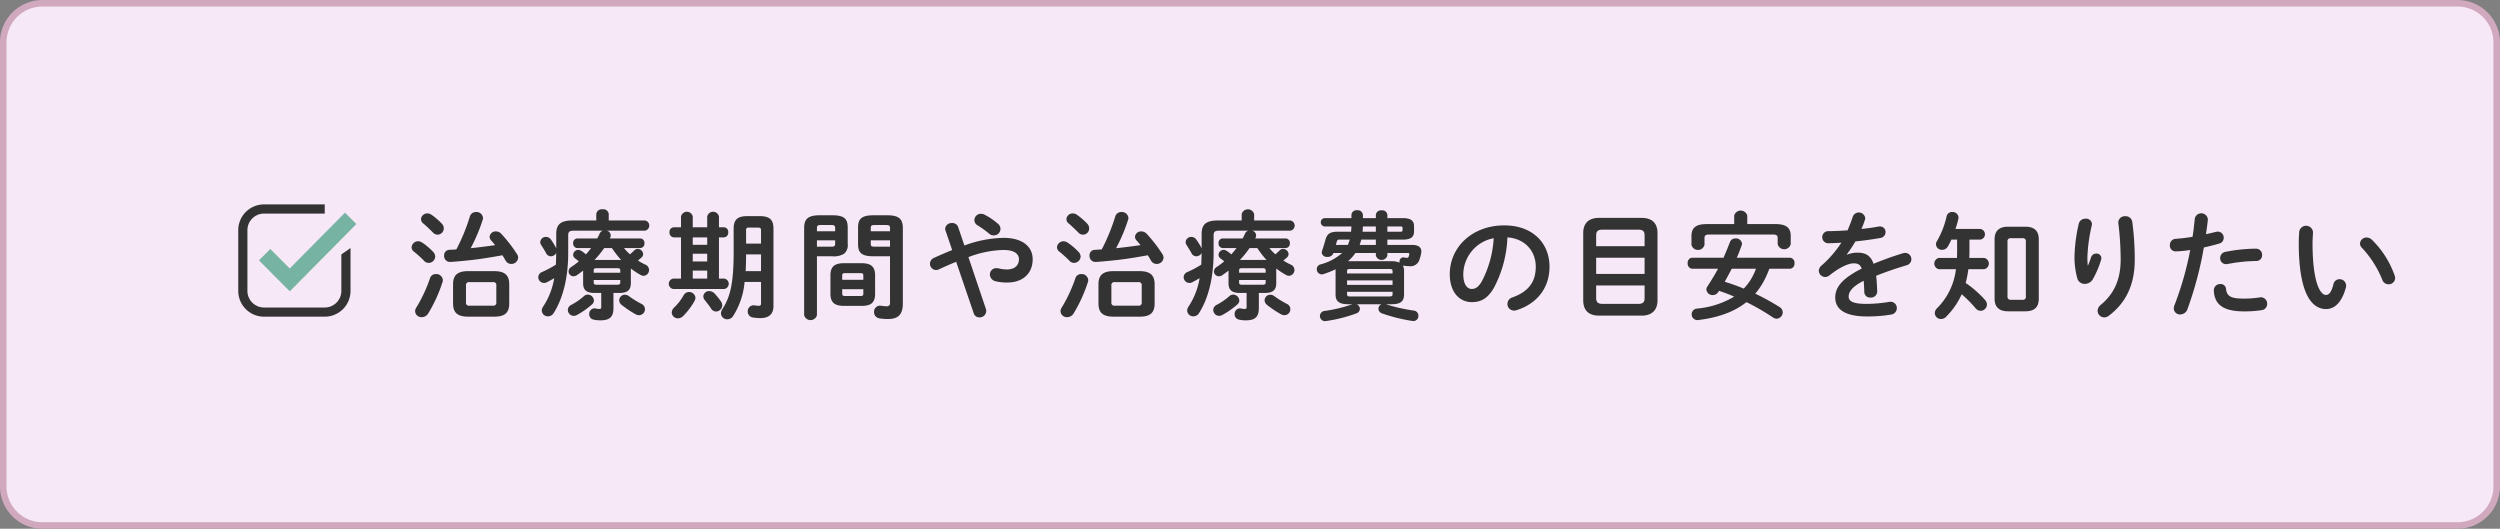
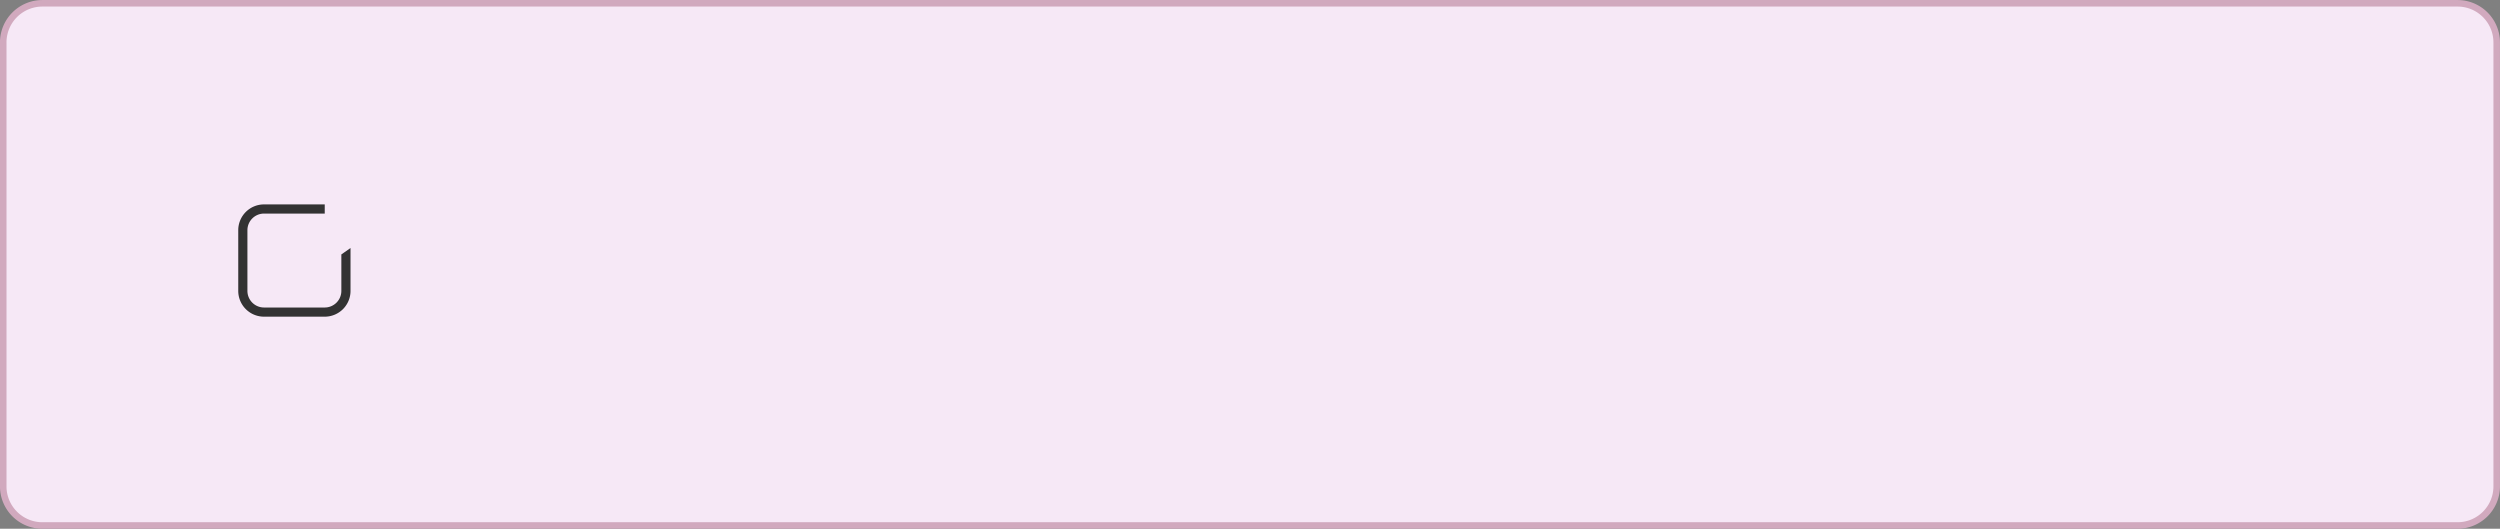
<svg xmlns="http://www.w3.org/2000/svg" id="無料相談_02.svg" width="766" height="162" viewBox="0 0 766 162">
  <rect x="0" y="0" width="766" height="162" fill="#808080" stroke="none" />
  <defs>
    <style>
      .cls-1 {
        fill: #f6e8f6;
        stroke: #d1a9be;
        stroke-width: 2px;
      }

      .cls-1, .cls-2, .cls-3 {
        fill-rule: evenodd;
      }

      .cls-2 {
        fill: #333;
      }

      .cls-3 {
        fill: #76b3a2;
      }
    </style>
  </defs>
  <path id="BG" class="cls-1" d="M1043.99,1591.01h740a12,12,0,0,1,12,12v136a12,12,0,0,1-12,12h-740a12,12,0,0,1-12-12v-136A12,12,0,0,1,1043.99,1591.01Z" transform="translate(-1031 -1590)" />
-   <path id="治療期間や治療費の目安を知りたい" class="cls-2" d="M1182.31,1687.03c2.95,0,4.72-.82,4.72-4.06v-5.84c0-2.88-1.41-4.06-4.72-4.06h-7.77c-3.32,0-4.72,1.18-4.72,4.06v5.84c0,2.88,1.4,4.06,4.72,4.06h7.77Zm-7.38-3.38a0.931,0.931,0,0,1-1.15-1.12v-4.96a0.932,0.932,0,0,1,1.15-1.12h6.99a0.932,0.932,0,0,1,1.15,1.12v4.96a0.932,0.932,0,0,1-1.15,1.12h-6.99Zm-4.1-17.24c-0.72.07-1.44,0.1-2.16,0.14a1.653,1.653,0,0,0-1.59,1.8,1.8,1.8,0,0,0,1.77,1.91c0.72,0,3.92-.29,6.84-0.61,3.13-.36,6.51-0.94,9.25-1.44,0.36,0.57.68,1.11,0.97,1.62a1.955,1.955,0,0,0,1.73,1.04,2.063,2.063,0,0,0,2.12-1.91,1.942,1.942,0,0,0-.36-1.11,44.361,44.361,0,0,0-4.82-6.23,2.252,2.252,0,0,0-1.62-.72,1.841,1.841,0,0,0-1.94,1.65,1.7,1.7,0,0,0,.46,1.12c0.4,0.43.83,0.94,1.23,1.44-2.49.36-4.97,0.68-7.49,0.94a52.7,52.7,0,0,0,3.67-8.68,1.9,1.9,0,0,0,.11-0.58,2,2,0,0,0-2.12-1.83,1.911,1.911,0,0,0-1.91,1.36A57.736,57.736,0,0,1,1170.83,1666.41Zm-8.07,8.82a44.948,44.948,0,0,1-4.17,8.96,2.109,2.109,0,0,0-.4,1.19,1.939,1.939,0,0,0,2.05,1.8,2.309,2.309,0,0,0,1.95-1.12,44.6,44.6,0,0,0,4.39-9.61,2.112,2.112,0,0,0,.11-0.65,2.008,2.008,0,0,0-2.13-1.83A1.829,1.829,0,0,0,1162.76,1675.23Zm0.47-19.41a2.175,2.175,0,0,0-1.26-.43,1.917,1.917,0,0,0-1.98,1.76,1.794,1.794,0,0,0,.72,1.33c0.83,0.69,1.95,1.77,2.92,2.74a1.921,1.921,0,0,0,1.44.68,1.941,1.941,0,0,0,1.91-1.9,2.1,2.1,0,0,0-.62-1.48A19.648,19.648,0,0,0,1163.23,1655.82Zm-2.84,8.53a2.379,2.379,0,0,0-1.26-.43,2.014,2.014,0,0,0-2.02,1.84,1.753,1.753,0,0,0,.76,1.37,34.486,34.486,0,0,1,3.09,2.8,1.829,1.829,0,0,0,1.37.62,2.021,2.021,0,0,0,2.02-1.91,2.159,2.159,0,0,0-.65-1.48A18.936,18.936,0,0,0,1160.39,1664.35Zm66.78,1.66a1.356,1.356,0,0,0,1.29-1.48,1.331,1.331,0,0,0-1.29-1.47h-9.33c0.04-.11.11-0.18,0.15-0.29a1.5,1.5,0,0,0,.14-0.65,1.563,1.563,0,0,0-1.19-1.44h11.67a1.586,1.586,0,0,0,0-3.13h-11.09v-1.95a1.656,1.656,0,0,0-1.91-1.47,1.677,1.677,0,0,0-1.91,1.47v1.95h-7.3c-3.68,0-4.97,1.29-4.97,4.14v4.39a21.554,21.554,0,0,0-1.69-2.77,1.842,1.842,0,0,0-1.44-.72,1.714,1.714,0,0,0-1.77,1.58,1.518,1.518,0,0,0,.29.9c0.5,0.83,1.12,1.73,1.51,2.52a1.656,1.656,0,0,0,1.48.94,1.9,1.9,0,0,0,1.62-1.01c-0.04,1.19-.04,2.38-0.11,3.57a31.768,31.768,0,0,1-4.25,2.26,1.766,1.766,0,0,0-1.15,1.59,1.81,1.81,0,0,0,1.73,1.76,1.949,1.949,0,0,0,.97-0.25c0.76-.4,1.48-0.79,2.2-1.22a22.541,22.541,0,0,1-3.42,8.74,2.133,2.133,0,0,0-.4,1.19,1.851,1.851,0,0,0,1.91,1.77,2.052,2.052,0,0,0,1.76-1.05c2.77-4.39,4.43-10.65,4.43-18.43v-5.36c0-1.05.36-1.41,1.73-1.41h8.85a1.773,1.773,0,0,0-.97.94,12.085,12.085,0,0,1-.72,1.44h-6.08a1.333,1.333,0,0,0-1.3,1.47,1.357,1.357,0,0,0,1.3,1.48h4.21c-0.5.68-1.04,1.3-1.58,1.94a8.8,8.8,0,0,0-1.48-1.11,1.768,1.768,0,0,0-.9-0.29,1.607,1.607,0,0,0-1.55,1.51,1.387,1.387,0,0,0,.61,1.12c0.33,0.25.72,0.54,1.12,0.9a20.555,20.555,0,0,1-2.27,1.69,1.665,1.665,0,0,0-.86,1.4,1.49,1.49,0,0,0,1.51,1.48,1.955,1.955,0,0,0,1.08-.36c0.61-.43,1.26-0.9,1.87-1.37v3.85c0,2.2,1.15,2.99,3.53,2.99h2.02v4.21c0,0.54-.11.69-0.58,0.69a6.9,6.9,0,0,1-1.19-.15,1.158,1.158,0,0,0-.32-0.03,1.663,1.663,0,0,0-1.59,1.76,1.637,1.637,0,0,0,1.34,1.69,8.8,8.8,0,0,0,2.12.22c2.81,0,3.96-1.08,3.96-3.71v-4.68h1.8c2.38,0,3.53-.79,3.53-2.99v-4.5a22.07,22.07,0,0,0,3.02,1.98,1.7,1.7,0,0,0,.87.26,1.773,1.773,0,0,0,.57-3.42,18.529,18.529,0,0,1-2.27-1.26c0.36-.29.72-0.62,1.05-0.9a1.444,1.444,0,0,0,.54-1.08,1.721,1.721,0,0,0-1.66-1.59,1.514,1.514,0,0,0-1.08.47c-0.47.47-.9,0.83-1.29,1.19a13.248,13.248,0,0,1-1.84-1.91h4.97Zm-14.01,3.64a29.022,29.022,0,0,0,2.96-3.64h2.37a30.779,30.779,0,0,0,2.85,3.67,3.758,3.758,0,0,0-.58-0.03h-7.6Zm0.69,7.59c-0.54,0-.94-0.07-0.94-0.68v-0.76h8.14v0.76c0,0.5-.25.68-0.94,0.68h-6.26Zm7.2-3.67h-8.14v-0.72c0-.5.22-0.68,0.94-0.68h6.26c0.69,0,.94.18,0.94,0.68v0.72Zm2.7,7.2a2.149,2.149,0,0,0-1.26-.47,1.758,1.758,0,0,0-1.77,1.69,1.876,1.876,0,0,0,.72,1.41,30.944,30.944,0,0,0,4.29,2.88,2.056,2.056,0,0,0,1.04.29,1.814,1.814,0,0,0,.79-3.46A27.755,27.755,0,0,1,1223.75,1680.77Zm-13.86,0a19.818,19.818,0,0,1-3.89,2.66,1.755,1.755,0,0,0-1.01,1.55,1.831,1.831,0,0,0,1.8,1.8,1.95,1.95,0,0,0,.94-0.25,24.468,24.468,0,0,0,4.68-3.28,1.63,1.63,0,0,0,.57-1.18,1.916,1.916,0,0,0-1.87-1.8A1.724,1.724,0,0,0,1209.89,1680.77Zm50.07-24.55c-3.24,0-4.17,1.33-4.17,3.88v7.17c0,9.68-1.08,13.75-3.46,17.46a2.5,2.5,0,0,0-.43,1.3,1.889,1.889,0,0,0,1.94,1.8,2.136,2.136,0,0,0,1.84-1.08,23.075,23.075,0,0,0,3.46-10.37h5.04v6.55c0,0.58-.22.76-0.62,0.76a7.473,7.473,0,0,1-1.26-.11,1.4,1.4,0,0,0-.39-0.04,1.8,1.8,0,0,0-1.8,1.87,1.822,1.822,0,0,0,1.65,1.88,15.923,15.923,0,0,0,2.2.18c2.38,0,4.03-1.01,4.03-3.71V1660.1c0-2.55-.93-3.88-4.17-3.88h-3.86Zm3.28,3.52c0.76,0,.94.22,0.94,0.87v4.03h-4.58v-4.03a0.708,0.708,0,0,1,.83-0.87h2.81Zm0.94,13.33h-4.72c0.11-1.7.14-3.42,0.14-5.12h4.58v5.12Zm-16.49-13.43h-4.43v-3.28a1.835,1.835,0,0,0-3.6,0v3.28h-2.2a1.4,1.4,0,0,0-1.33,1.54,1.427,1.427,0,0,0,1.33,1.55h2.2v12.64h-2.41a1.609,1.609,0,0,0,0,3.17h15.69a1.607,1.607,0,0,0,0-3.17h-1.65v-12.64h1.51a1.4,1.4,0,0,0,1.33-1.55,1.377,1.377,0,0,0-1.33-1.54h-1.51v-3.28a1.835,1.835,0,0,0-3.6,0v3.28Zm0,3.09V1665h-4.43v-2.27h4.43Zm0,12.64h-4.43v-2.45h4.43v2.45Zm-4.43-7.63h4.43v2.37h-4.43v-2.37Zm-2.77,12.67a16.134,16.134,0,0,1-2.85,3.74,2.3,2.3,0,0,0-.82,1.62,1.869,1.869,0,0,0,1.9,1.77,2.333,2.333,0,0,0,1.59-.69,21.222,21.222,0,0,0,3.49-4.64,2.258,2.258,0,0,0,.29-1.01A1.946,1.946,0,0,0,1240.49,1680.41Zm9.47-.47a2.322,2.322,0,0,0-1.66-.75,1.729,1.729,0,0,0-1.8,1.62,1.862,1.862,0,0,0,.47,1.18c0.54,0.69,1.33,1.66,1.91,2.56a1.818,1.818,0,0,0,1.51.9,1.942,1.942,0,0,0,1.91-1.87,2.155,2.155,0,0,0-.4-1.23A22.043,22.043,0,0,0,1249.96,1679.94Zm36.07-11.41a6.094,6.094,0,0,0,3.56-.76,3.369,3.369,0,0,0,1.15-3.02v-4.97c0-2.63-.93-3.82-4.71-3.82h-3.89c-3.78,0-4.75,1.34-4.75,3.96v26.65a2.027,2.027,0,0,0,3.92,0v-18.04h4.72Zm-4.72-2.95v-1.95h5.58v1.05c0,0.72-.25.9-1.15,0.9h-4.43Zm5.58-4.72h-5.58v-1.01c0-.68.25-0.9,1.15-0.9h3.28c0.9,0,1.15.22,1.15,0.9v1.01Zm8.14,22.86c2.66,0,4.1-.83,4.1-3.71v-5.65c0-2.55-1.15-3.71-4.1-3.71h-5.47c-2.96,0-4.11,1.16-4.11,3.71v5.65c0,2.56,1.15,3.71,4.11,3.71h5.47Zm-5.01-3.02c-0.61,0-.97-0.07-0.97-0.79v-1.3h6.48v1.3c0,0.61-.18.79-0.97,0.79h-4.54Zm5.51-4.97h-6.48v-1.26c0-.61.18-0.79,0.97-0.79h4.54c0.79,0,.97.18,0.97,0.79v1.26Zm8.17-7.2v14.15a0.95,0.95,0,0,1-1.15,1.15,12.217,12.217,0,0,1-1.55-.14c-0.1,0-.21-0.04-0.32-0.04a1.849,1.849,0,0,0-1.87,1.94,1.9,1.9,0,0,0,1.62,1.95,16.381,16.381,0,0,0,2.66.21c3.03,0,4.54-1.33,4.54-4.71v-23.12c0-2.62-.97-3.96-4.75-3.96h-4.22c-3.78,0-4.75,1.19-4.75,3.82v4.97c0,2.63.97,3.78,4.75,3.78h5.04Zm0-2.95h-4.75c-0.93,0-1.15-.18-1.15-0.9v-1.05h5.9v1.95Zm0-4.72h-5.9v-1.01c0-.68.22-0.9,1.15-0.9h3.57c0.93,0,1.18.22,1.18,0.9v1.01Zm25.64,25.09a1.8,1.8,0,0,0,1.76,1.3,2.014,2.014,0,0,0,2.09-1.91,2.526,2.526,0,0,0-.11-0.68l-5.36-15.88a31.917,31.917,0,0,1,10.72-2.19c3.39,0,4.76,1.22,4.76,2.84,0,1.94-1.37,3.13-3.68,3.13a10.7,10.7,0,0,1-2.52-.32,2.349,2.349,0,0,0-.68-0.07,1.93,1.93,0,0,0-2.02,1.94,2.216,2.216,0,0,0,1.84,2.09,14.733,14.733,0,0,0,3.56.36c4.5,0,7.71-2.63,7.71-7.13,0-3.96-3.24-6.55-8.89-6.55a36.069,36.069,0,0,0-12.03,2.34l-1.94-5.73a1.836,1.836,0,0,0-1.8-1.15,1.982,1.982,0,0,0-2.16,1.73,1.55,1.55,0,0,0,.11.57l2.05,5.98c-1.73.69-3.57,1.48-5.62,2.41a1.93,1.93,0,0,0,.65,3.71,2.217,2.217,0,0,0,.9-0.21c1.91-.9,3.67-1.66,5.29-2.31Zm7.38-27.43a19.877,19.877,0,0,0-3.89-2.66,2.431,2.431,0,0,0-1.26-.36,2,2,0,0,0-2.02,1.94,1.882,1.882,0,0,0,.94,1.58,30.854,30.854,0,0,1,3.53,2.52,2.018,2.018,0,0,0,1.44.58A1.991,1.991,0,0,0,1336.72,1658.52Zm43.34,28.51c2.95,0,4.72-.82,4.72-4.06v-5.84c0-2.88-1.41-4.06-4.72-4.06h-7.78c-3.31,0-4.71,1.18-4.71,4.06v5.84c0,2.88,1.4,4.06,4.71,4.06h7.78Zm-7.38-3.38a0.931,0.931,0,0,1-1.15-1.12v-4.96a0.932,0.932,0,0,1,1.15-1.12h6.98a0.938,0.938,0,0,1,1.16,1.12v4.96a0.938,0.938,0,0,1-1.16,1.12h-6.98Zm-4.1-17.24c-0.72.07-1.44,0.1-2.16,0.14a1.653,1.653,0,0,0-1.59,1.8,1.8,1.8,0,0,0,1.77,1.91c0.72,0,3.92-.29,6.84-0.61,3.13-.36,6.51-0.94,9.25-1.44,0.36,0.57.68,1.11,0.97,1.62a1.955,1.955,0,0,0,1.73,1.04,2.063,2.063,0,0,0,2.12-1.91,2.02,2.02,0,0,0-.36-1.11,44.361,44.361,0,0,0-4.82-6.23,2.269,2.269,0,0,0-1.62-.72,1.844,1.844,0,0,0-1.95,1.65,1.713,1.713,0,0,0,.47,1.12c0.4,0.43.83,0.94,1.23,1.44-2.49.36-4.97,0.68-7.49,0.94a52.7,52.7,0,0,0,3.67-8.68,1.9,1.9,0,0,0,.11-0.58,2.008,2.008,0,0,0-2.13-1.83,1.9,1.9,0,0,0-1.9,1.36A59.326,59.326,0,0,1,1368.58,1666.41Zm-8.07,8.82a45.513,45.513,0,0,1-4.17,8.96,2.109,2.109,0,0,0-.4,1.19,1.939,1.939,0,0,0,2.05,1.8,2.309,2.309,0,0,0,1.95-1.12,45.085,45.085,0,0,0,4.39-9.61,2.112,2.112,0,0,0,.11-0.65,2.008,2.008,0,0,0-2.13-1.83A1.829,1.829,0,0,0,1360.51,1675.23Zm0.47-19.41a2.2,2.2,0,0,0-1.26-.43,1.917,1.917,0,0,0-1.98,1.76,1.794,1.794,0,0,0,.72,1.33c0.83,0.69,1.94,1.77,2.92,2.74a1.889,1.889,0,0,0,3.34-1.22,2.081,2.081,0,0,0-.61-1.48A20.1,20.1,0,0,0,1360.98,1655.82Zm-2.84,8.53a2.407,2.407,0,0,0-1.26-.43,2.014,2.014,0,0,0-2.02,1.84,1.753,1.753,0,0,0,.76,1.37,35.916,35.916,0,0,1,3.09,2.8,1.829,1.829,0,0,0,1.37.62,2.028,2.028,0,0,0,2.02-1.91,2.159,2.159,0,0,0-.65-1.48A19.308,19.308,0,0,0,1358.14,1664.35Zm66.78,1.66a1.356,1.356,0,0,0,1.29-1.48,1.331,1.331,0,0,0-1.29-1.47h-9.33c0.04-.11.11-0.18,0.15-0.29a1.659,1.659,0,0,0,.14-0.65,1.563,1.563,0,0,0-1.19-1.44h11.67a1.586,1.586,0,0,0,0-3.13h-11.09v-1.95a1.976,1.976,0,0,0-3.82,0v1.95h-7.31c-3.67,0-4.96,1.29-4.96,4.14v4.39a20.547,20.547,0,0,0-1.7-2.77,1.814,1.814,0,0,0-1.44-.72,1.7,1.7,0,0,0-1.76,1.58,1.518,1.518,0,0,0,.29.9c0.5,0.83,1.11,1.73,1.51,2.52a1.656,1.656,0,0,0,1.48.94,1.909,1.909,0,0,0,1.62-1.01c-0.04,1.19-.04,2.38-0.11,3.57a31.768,31.768,0,0,1-4.25,2.26,1.766,1.766,0,0,0-1.15,1.59,1.8,1.8,0,0,0,1.73,1.76,1.976,1.976,0,0,0,.97-0.25c0.75-.4,1.47-0.79,2.19-1.22a22.234,22.234,0,0,1-3.42,8.74,2.193,2.193,0,0,0-.39,1.19,1.851,1.851,0,0,0,1.91,1.77,2.052,2.052,0,0,0,1.76-1.05c2.77-4.39,4.43-10.65,4.43-18.43v-5.36c0-1.05.36-1.41,1.73-1.41h8.85a1.773,1.773,0,0,0-.97.94,13.809,13.809,0,0,1-.72,1.44h-6.08a1.333,1.333,0,0,0-1.3,1.47,1.357,1.357,0,0,0,1.3,1.48h4.21c-0.51.68-1.05,1.3-1.59,1.94a8.342,8.342,0,0,0-1.47-1.11,1.768,1.768,0,0,0-.9-0.29,1.607,1.607,0,0,0-1.55,1.51,1.387,1.387,0,0,0,.61,1.12c0.33,0.25.72,0.54,1.12,0.9a20.555,20.555,0,0,1-2.27,1.69,1.665,1.665,0,0,0-.86,1.4,1.483,1.483,0,0,0,1.51,1.48,1.955,1.955,0,0,0,1.08-.36c0.61-.43,1.26-0.9,1.87-1.37v3.85c0,2.2,1.15,2.99,3.53,2.99h2.01v4.21c0,0.54-.1.69-0.57,0.69a6.787,6.787,0,0,1-1.19-.15,1.194,1.194,0,0,0-.32-0.03,1.663,1.663,0,0,0-1.59,1.76,1.638,1.638,0,0,0,1.33,1.69,8.941,8.941,0,0,0,2.13.22c2.81,0,3.96-1.08,3.96-3.71v-4.68h1.8c2.37,0,3.53-.79,3.53-2.99v-4.5a22.07,22.07,0,0,0,3.02,1.98,1.7,1.7,0,0,0,.86.26,1.773,1.773,0,0,0,.58-3.42,18.529,18.529,0,0,1-2.27-1.26c0.36-.29.72-0.62,1.05-0.9a1.444,1.444,0,0,0,.54-1.08,1.721,1.721,0,0,0-1.66-1.59,1.481,1.481,0,0,0-1.08.47c-0.47.47-.9,0.83-1.3,1.19a13.729,13.729,0,0,1-1.83-1.91h4.97Zm-14.01,3.64a28.949,28.949,0,0,0,2.95-3.64h2.38a30.7,30.7,0,0,0,2.84,3.67,3.631,3.631,0,0,0-.57-0.03h-7.6Zm0.69,7.59c-0.54,0-.94-0.07-0.94-0.68v-0.76h8.14v0.76c0,0.5-.26.68-0.94,0.68h-6.26Zm7.2-3.67h-8.14v-0.72c0-.5.22-0.68,0.94-0.68h6.26c0.68,0,.94.18,0.94,0.68v0.72Zm2.7,7.2a2.172,2.172,0,0,0-1.26-.47,1.752,1.752,0,0,0-1.77,1.69,1.876,1.876,0,0,0,.72,1.41,30.944,30.944,0,0,0,4.29,2.88,2.056,2.056,0,0,0,1.04.29,1.814,1.814,0,0,0,.79-3.46A27.162,27.162,0,0,1,1421.5,1680.77Zm-13.86,0a20.121,20.121,0,0,1-3.89,2.66,1.755,1.755,0,0,0-1.01,1.55,1.831,1.831,0,0,0,1.8,1.8,1.95,1.95,0,0,0,.94-0.25,24.468,24.468,0,0,0,4.68-3.28,1.63,1.63,0,0,0,.57-1.18,1.916,1.916,0,0,0-1.87-1.8A1.724,1.724,0,0,0,1407.64,1680.77Zm32.58-.54c0,2.05,1,2.99,3.99,2.99h1.19c-0.07.03-.14,0.03-0.22,0.07a43.782,43.782,0,0,1-8.31,1.98,1.568,1.568,0,0,0,.07,3.13c0.11,0,.25-0.03.36-0.03a46.479,46.479,0,0,0,9.29-2.34,1.533,1.533,0,0,0,1.08-1.41,1.582,1.582,0,0,0-1.01-1.4h7.67a1.453,1.453,0,0,0-.97,1.37,1.546,1.546,0,0,0,1.11,1.44,51.054,51.054,0,0,0,9.22,2.3c0.11,0,.25.04,0.36,0.04a1.551,1.551,0,0,0,1.55-1.62,1.568,1.568,0,0,0-1.44-1.59,52.308,52.308,0,0,1-8.43-1.91l-0.11-.03h1.59c2.27,0,3.99-.4,3.99-2.99v-7.2a3.281,3.281,0,0,0-.36-1.66,10.776,10.776,0,0,0,1.95.18,2.851,2.851,0,0,0,3.17-2.12,9.9,9.9,0,0,0,.46-1.69,4.434,4.434,0,0,0,.08-0.69c0-1.33-.98-2.01-2.85-2.01h-7.56v-1.62h4.68c2.45,0,3.49-.72,3.49-2.52v-1.55c0-1.8-1.04-2.52-3.49-2.52h-4.68v-0.97a1.549,1.549,0,0,0-1.76-1.41,1.575,1.575,0,0,0-1.77,1.41v0.97h-3.96v-0.97a1.608,1.608,0,0,0-1.8-1.44,1.527,1.527,0,0,0-1.72,1.4v1.01h-8.21a1.278,1.278,0,0,0,0,2.55h8.21l-0.11,1.62h-4.11c-2.55,0-3.31.8-3.81,2.71-0.29,1.08-.69,2.26-1.01,3.31a1.336,1.336,0,0,0-.07.39,1.568,1.568,0,0,0,1.76,1.3,1.777,1.777,0,0,0,1.84-1.19h2.66a16.118,16.118,0,0,1-6.62,3.49,1.489,1.489,0,0,0-1.15,1.44,1.565,1.565,0,0,0,1.51,1.62,1.337,1.337,0,0,0,.5-0.07,30.061,30.061,0,0,0,3.78-1.51,3.261,3.261,0,0,0-.03.54v7.2Zm3.81-10.19a13.248,13.248,0,0,0,2.27-2.52h6.26v0.79a1.832,1.832,0,0,0,3.53,0v-0.79h6.3c0.29,0,.43.11,0.43,0.33a4.7,4.7,0,0,1-.21.79,0.475,0.475,0,0,1-.54.36,5.469,5.469,0,0,1-.87-0.11c-0.07,0-.14-0.04-0.21-0.04a1.246,1.246,0,0,0-1.19,1.3,0.855,0.855,0,0,0,.04.32,6.494,6.494,0,0,0-2.63-.43h-13.18Zm0.87,10.8c-0.65,0-1.16.04-1.16-.72v-0.72h13.94v0.72c0,0.58-.15.72-1.16,0.72H1444.9Zm-1.16-4.93h13.94v1.37h-13.94v-1.37Zm13.94-2.12h-13.94v-0.69c0-.57.15-0.68,1.16-0.68h11.62c1.01,0,1.16.11,1.16,0.68v0.69Zm-17.36-8.75c0.08-.33.18-0.65,0.26-0.97a0.79,0.79,0,0,1,.97-0.65h3.02c-0.18.54-.36,1.08-0.57,1.62h-3.68Zm7.28,0c0.18-.54.36-1.08,0.5-1.62h4.46v1.62h-4.96Zm0.9-4.04,0.1-1.62h3.96V1661h-4.06Zm7.59,0v-1.62h4.03c0.47,0,.62.15,0.62,0.47v0.61a0.5,0.5,0,0,1-.62.54h-4.03Zm25.85,21.57c2.77,0,4.9-1.04,6.88-4.54a36.017,36.017,0,0,0,4.06-15.3c5.48,0.4,8.68,4.29,8.68,9,0,4.47-2.05,7.56-7.16,9.4a2.087,2.087,0,0,0-1.52,1.98,2.025,2.025,0,0,0,2.02,2.05,2.333,2.333,0,0,0,.83-0.14c6.19-1.98,10.04-6.77,10.04-13.29,0-7.16-5.07-12.67-13.86-12.67-9.9,0-16.7,6.73-16.7,14.94C1475.21,1679.62,1478.27,1682.57,1481.94,1682.57Zm6.73-19.58a32.5,32.5,0,0,1-3.6,13.14c-1.04,1.83-2.01,2.41-3.13,2.41-1.3,0-2.59-1.23-2.59-4.54A11.393,11.393,0,0,1,1488.67,1662.99Zm45.33,23.72c3.27,0,4.86-1.84,4.86-4.68V1661.4c0-2.88-1.55-4.64-4.86-4.64h-13.04c-3.31,0-4.86,1.76-4.86,4.64v20.63c0,2.92,1.55,4.68,4.86,4.68H1534Zm-11.88-3.6c-1.37,0-2.06-.36-2.06-1.84v-3.81h14.84v3.81c0,1.37-.51,1.84-2.06,1.84h-10.72Zm-2.06-14.15h14.84v4.97h-14.84v-4.97Zm14.84-3.53h-14.84v-3.24c0-1.37.51-1.83,2.06-1.83h10.72c1.55,0,2.06.46,2.06,1.83v3.24Zm44.53,6.92a1.531,1.531,0,0,0,1.4-1.7,1.506,1.506,0,0,0-1.4-1.69h-16.27c0.54-1.22,1.04-2.52,1.51-3.85a1.238,1.238,0,0,0,.07-0.5,1.823,1.823,0,0,0-1.98-1.55,1.7,1.7,0,0,0-1.69,1.08c-0.65,1.69-1.3,3.27-1.98,4.82h-9.61a1.5,1.5,0,0,0-1.37,1.69,1.529,1.529,0,0,0,1.37,1.7h7.92c-0.98,1.83-2.06,3.6-3.24,5.4a1.691,1.691,0,0,0-.33.97,1.91,1.91,0,0,0,1.98,1.69,1.982,1.982,0,0,0,1.69-.97l0.22-.33c1.55,0.51,3.13,1.12,4.64,1.77a26.878,26.878,0,0,1-11.41,3.67,1.768,1.768,0,0,0,.18,3.53c0.11,0,.22-0.04.33-0.04,6.15-.75,10.98-2.55,14.65-5.47a69.236,69.236,0,0,1,8.1,4.68,2.217,2.217,0,0,0,1.15.4,1.978,1.978,0,0,0,1.87-1.95,1.923,1.923,0,0,0-.97-1.62,71.8,71.8,0,0,0-7.45-4.1,22.456,22.456,0,0,0,2.91-4.39,33.37,33.37,0,0,0,1.41-3.24h6.3Zm-10.41,0a16.779,16.779,0,0,1-3.74,6.08,57.816,57.816,0,0,0-5.83-2.09c0.75-1.33,1.44-2.66,2.16-3.99h7.41Zm-6.66-13.69h-8.42c-3.38,0-4.68,1.16-4.68,3.68V1665a2.053,2.053,0,0,0,4,0v-2.05c0-.76.32-1.08,1.33-1.08h19.76c1.01,0,1.33.32,1.33,1.08v1.87a2.065,2.065,0,0,0,4,0v-2.48c0-2.52-1.3-3.68-4.68-3.68h-8.64v-2.62a2.076,2.076,0,0,0-4,0v2.62Zm34.49,9.29c0.87-1.15,1.77-2.52,2.67-3.99,2.66-.25,5.36-0.65,7.63-1.05a1.8,1.8,0,0,0,1.58-1.8,1.685,1.685,0,0,0-1.73-1.73,1.6,1.6,0,0,0-.43.04c-1.55.29-3.35,0.54-5.22,0.72a27.908,27.908,0,0,0,1.08-2.84,1.437,1.437,0,0,0,.07-0.54,1.978,1.978,0,0,0-3.81-.36c-0.43,1.33-.97,2.73-1.59,4.17-2.08.15-4.1,0.25-5.79,0.25a1.859,1.859,0,1,0,0,3.71c1.19-.03,2.48-0.07,3.89-0.18a34.039,34.039,0,0,1-6.09,7.02,2.144,2.144,0,0,0-.83,1.59,1.978,1.978,0,0,0,1.95,1.91,2.139,2.139,0,0,0,1.29-.47c3.42-2.74,6.05-3.71,7.38-3.71,1.3,0,2.06.29,2.52,1.62-6.4,3.2-8.1,5.98-8.1,8.86,0,3.52,2.88,5.79,9.69,5.79a42.451,42.451,0,0,0,7.38-.57,1.993,1.993,0,0,0,1.8-1.95,1.92,1.92,0,0,0-1.95-1.98,1.431,1.431,0,0,0-.39.04,42.977,42.977,0,0,1-6.99.61c-4.14,0-5.43-.83-5.43-2.23,0-1.33.86-2.95,4.61-4.86,0.07,0.97.14,2.12,0.18,3.49a1.747,1.747,0,0,0,1.9,1.66,1.891,1.891,0,0,0,2.06-1.88c-0.08-1.87-.15-3.45-0.33-4.78,3.03-1.23,6.23-2.31,9.36-3.24a1.921,1.921,0,0,0-.43-3.78,2.709,2.709,0,0,0-.72.1c-3.17.98-6.19,2.06-9,3.24-0.94-2.66-2.56-3.42-5.04-3.42a8.647,8.647,0,0,0-3.1.62Zm33.3-7.81a26.24,26.24,0,0,0,.87-2.99,3.506,3.506,0,0,0,.07-0.5,1.783,1.783,0,0,0-1.91-1.69,1.66,1.66,0,0,0-1.73,1.29,26.621,26.621,0,0,1-2.99,7.67,1.741,1.741,0,0,0-.28.97,1.8,1.8,0,0,0,1.9,1.66,1.99,1.99,0,0,0,1.73-1.01,16.19,16.19,0,0,0,1.08-2.12h1.77v3.53c0,0.68-.04,1.4-0.04,2.08h-5.51a1.759,1.759,0,0,0,0,3.46h5.19a20.142,20.142,0,0,1-5.76,11.92,2.145,2.145,0,0,0-.72,1.51,1.872,1.872,0,0,0,1.9,1.83,2.206,2.206,0,0,0,1.59-.72,23,23,0,0,0,4.75-6.87,37.153,37.153,0,0,1,4.25,4.28,2.052,2.052,0,0,0,1.55.79,1.974,1.974,0,0,0,1.94-1.9,2.153,2.153,0,0,0-.58-1.41,31.4,31.4,0,0,0-5.94-5.22,32.314,32.314,0,0,0,.83-4.21h4.79a1.751,1.751,0,0,0,0-3.46h-4.5c0-.57.04-1.18,0.04-1.76v-3.85h3.27a1.649,1.649,0,0,0,0-3.28h-7.56Zm21.42,25.24c2.63,0,4.11-1.15,4.11-3.85v-18.22c0-2.45-1.26-3.85-4.11-3.85h-5.33c-2.8,0-4.1,1.4-4.1,3.85v18.22c0,2.44,1.3,3.85,4.1,3.85h5.33Zm-4.39-3.53a0.925,0.925,0,0,1-1.08-1.08v-16.7a0.914,0.914,0,0,1,1.08-1.08h3.46a0.905,0.905,0,0,1,1.08,1.08v16.7a0.905,0.905,0,0,1-1.08,1.08h-3.46Zm23.51-10.51a25.9,25.9,0,0,1-.11-2.63,50.268,50.268,0,0,1,1.33-9.61,2.23,2.23,0,0,0,.07-0.47,1.773,1.773,0,0,0-1.98-1.62,2.034,2.034,0,0,0-2.05,1.47,48.32,48.32,0,0,0-1.33,10.59,24.856,24.856,0,0,0,.86,6.19,2.337,2.337,0,0,0,2.31,1.73,2.9,2.9,0,0,0,2.48-1.48,29.237,29.237,0,0,0,2.52-5.94,1.438,1.438,0,0,0-1.55-1.87,1.631,1.631,0,0,0-1.54,1.15c-0.33.98-.58,1.66-0.94,2.49h-0.07Zm9.36-13.04a92.212,92.212,0,0,1,.72,11.27c0,6.09-2.02,10.48-6.12,13.86a2.357,2.357,0,0,0-.94,1.8,2.04,2.04,0,0,0,2.02,2.02,2.459,2.459,0,0,0,1.51-.58c5.04-3.85,7.85-9.28,7.85-17.1a87.336,87.336,0,0,0-.76-11.59,2.02,2.02,0,0,0-2.12-1.73,1.972,1.972,0,0,0-2.16,1.84v0.21Zm22.03,8.29a95.857,95.857,0,0,1-4.82,16.92,2.553,2.553,0,0,0-.22,1,1.9,1.9,0,0,0,1.98,1.84,2.378,2.378,0,0,0,2.2-1.58,110.256,110.256,0,0,0,5.04-18.94c1.44-.32,3.02-0.72,4.68-1.19a1.77,1.77,0,0,0,1.4-1.76,1.822,1.822,0,0,0-1.8-1.91,2.5,2.5,0,0,0-.54.07c-1.04.25-2.09,0.5-3.1,0.72,0.22-1.37.4-2.66,0.58-4.39v-0.22a2.023,2.023,0,0,0-4-.14c-0.21,1.98-.36,3.56-0.68,5.54a46.75,46.75,0,0,1-5.11.62,1.884,1.884,0,0,0-1.84,1.98,1.753,1.753,0,0,0,1.8,1.87A31.631,31.631,0,0,0,1702.08,1666.59Zm7.24,12.34a6.878,6.878,0,0,0,.86,3.35c1.15,1.84,3.39,3.13,8.43,3.13a34.141,34.141,0,0,0,5.4-.39,1.889,1.889,0,0,0,1.65-1.91,1.942,1.942,0,0,0-1.91-2.02,1.328,1.328,0,0,0-.39.04,31.325,31.325,0,0,1-4.83.36c-3.92,0-5.22-.65-5.47-2.95a1.625,1.625,0,0,0-1.73-1.51A1.915,1.915,0,0,0,1709.32,1678.93Zm3.6-11.77a1.932,1.932,0,0,0-1.66,1.91,1.8,1.8,0,0,0,1.8,1.87,2.223,2.223,0,0,0,.43-0.03,48.216,48.216,0,0,1,8.79-.94,1.753,1.753,0,0,0,1.83-1.84,1.86,1.86,0,0,0-1.94-1.94A50.325,50.325,0,0,0,1712.92,1667.16Zm22.57-6.26c-0.07.93-.15,2.01-0.15,3.67,0,13.68,3.17,20.12,8.39,20.12,2.41,0,4.72-1.76,6.05-6.58a1.878,1.878,0,0,0,.07-0.62,1.978,1.978,0,0,0-2.05-1.94,1.883,1.883,0,0,0-1.84,1.55c-0.68,2.7-1.47,3.27-2.34,3.27-1.51,0-4.06-3.31-4.06-15.91,0-1.11.14-2.88,0.14-3.38A2.13,2.13,0,0,0,1735.49,1660.9Zm22.25,2.55a2.423,2.423,0,0,0-1.59-.68,1.992,1.992,0,0,0-2.05,1.84,1.885,1.885,0,0,0,.61,1.33,31.594,31.594,0,0,1,6.23,9.79,1.986,1.986,0,0,0,1.91,1.37,1.945,1.945,0,0,0,2.02-1.91,2.122,2.122,0,0,0-.15-0.76A28.5,28.5,0,0,0,1757.74,1663.45Z" transform="translate(-1031 -1590)" />
  <g id="icon-check">
    <path id="シェイプ_910" data-name="シェイプ 910" class="cls-2" d="M1130.5,1687.03h-18.6a7.9,7.9,0,0,1-7.9-7.9v-18.6a7.9,7.9,0,0,1,7.9-7.9h18.6v2.81h-18.6a5.091,5.091,0,0,0-5.09,5.09v18.6a5.091,5.091,0,0,0,5.09,5.09h18.6a5.091,5.091,0,0,0,5.09-5.09v-11.17l2.81-1.97v13.14A7.9,7.9,0,0,1,1130.5,1687.03Z" transform="translate(-1031 -1590)" />
-     <path id="シェイプ_911" data-name="シェイプ 911" class="cls-3" d="M1119.79,1679.26l-9.45-9.48,3.47-3.49,5.96,5.97,16.93-17.09,3.49,3.48Z" transform="translate(-1031 -1590)" />
  </g>
</svg>